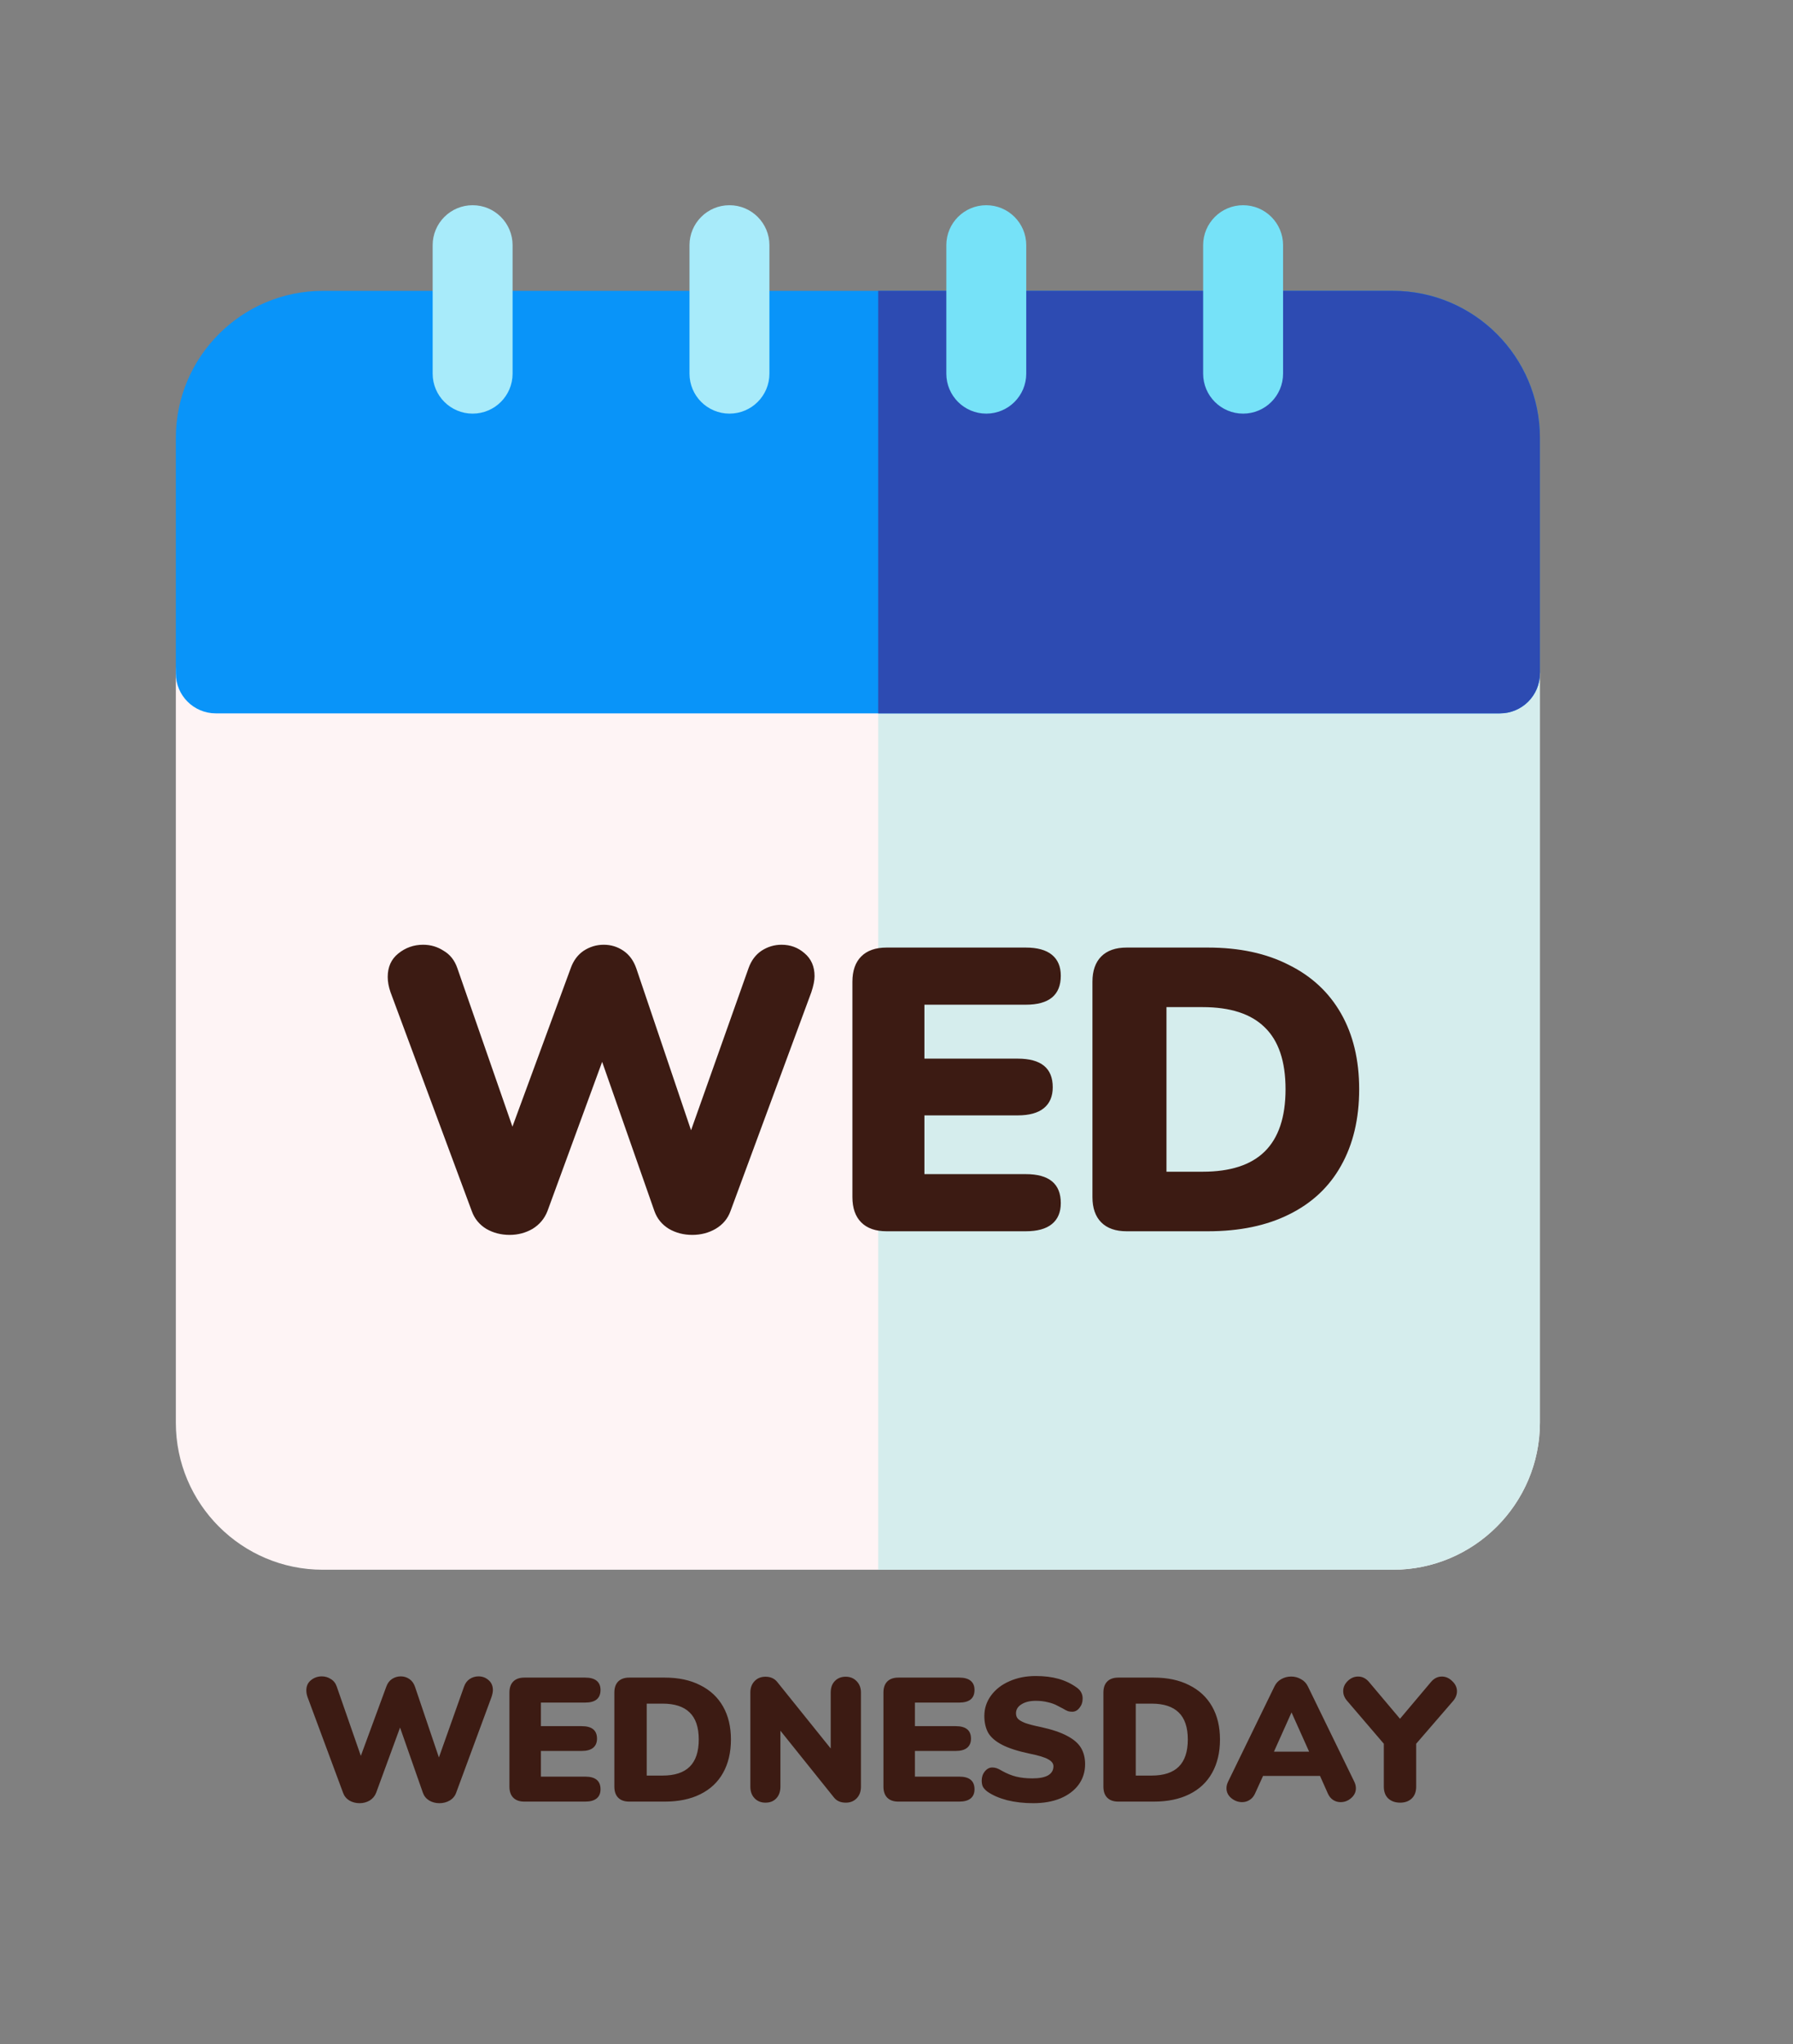
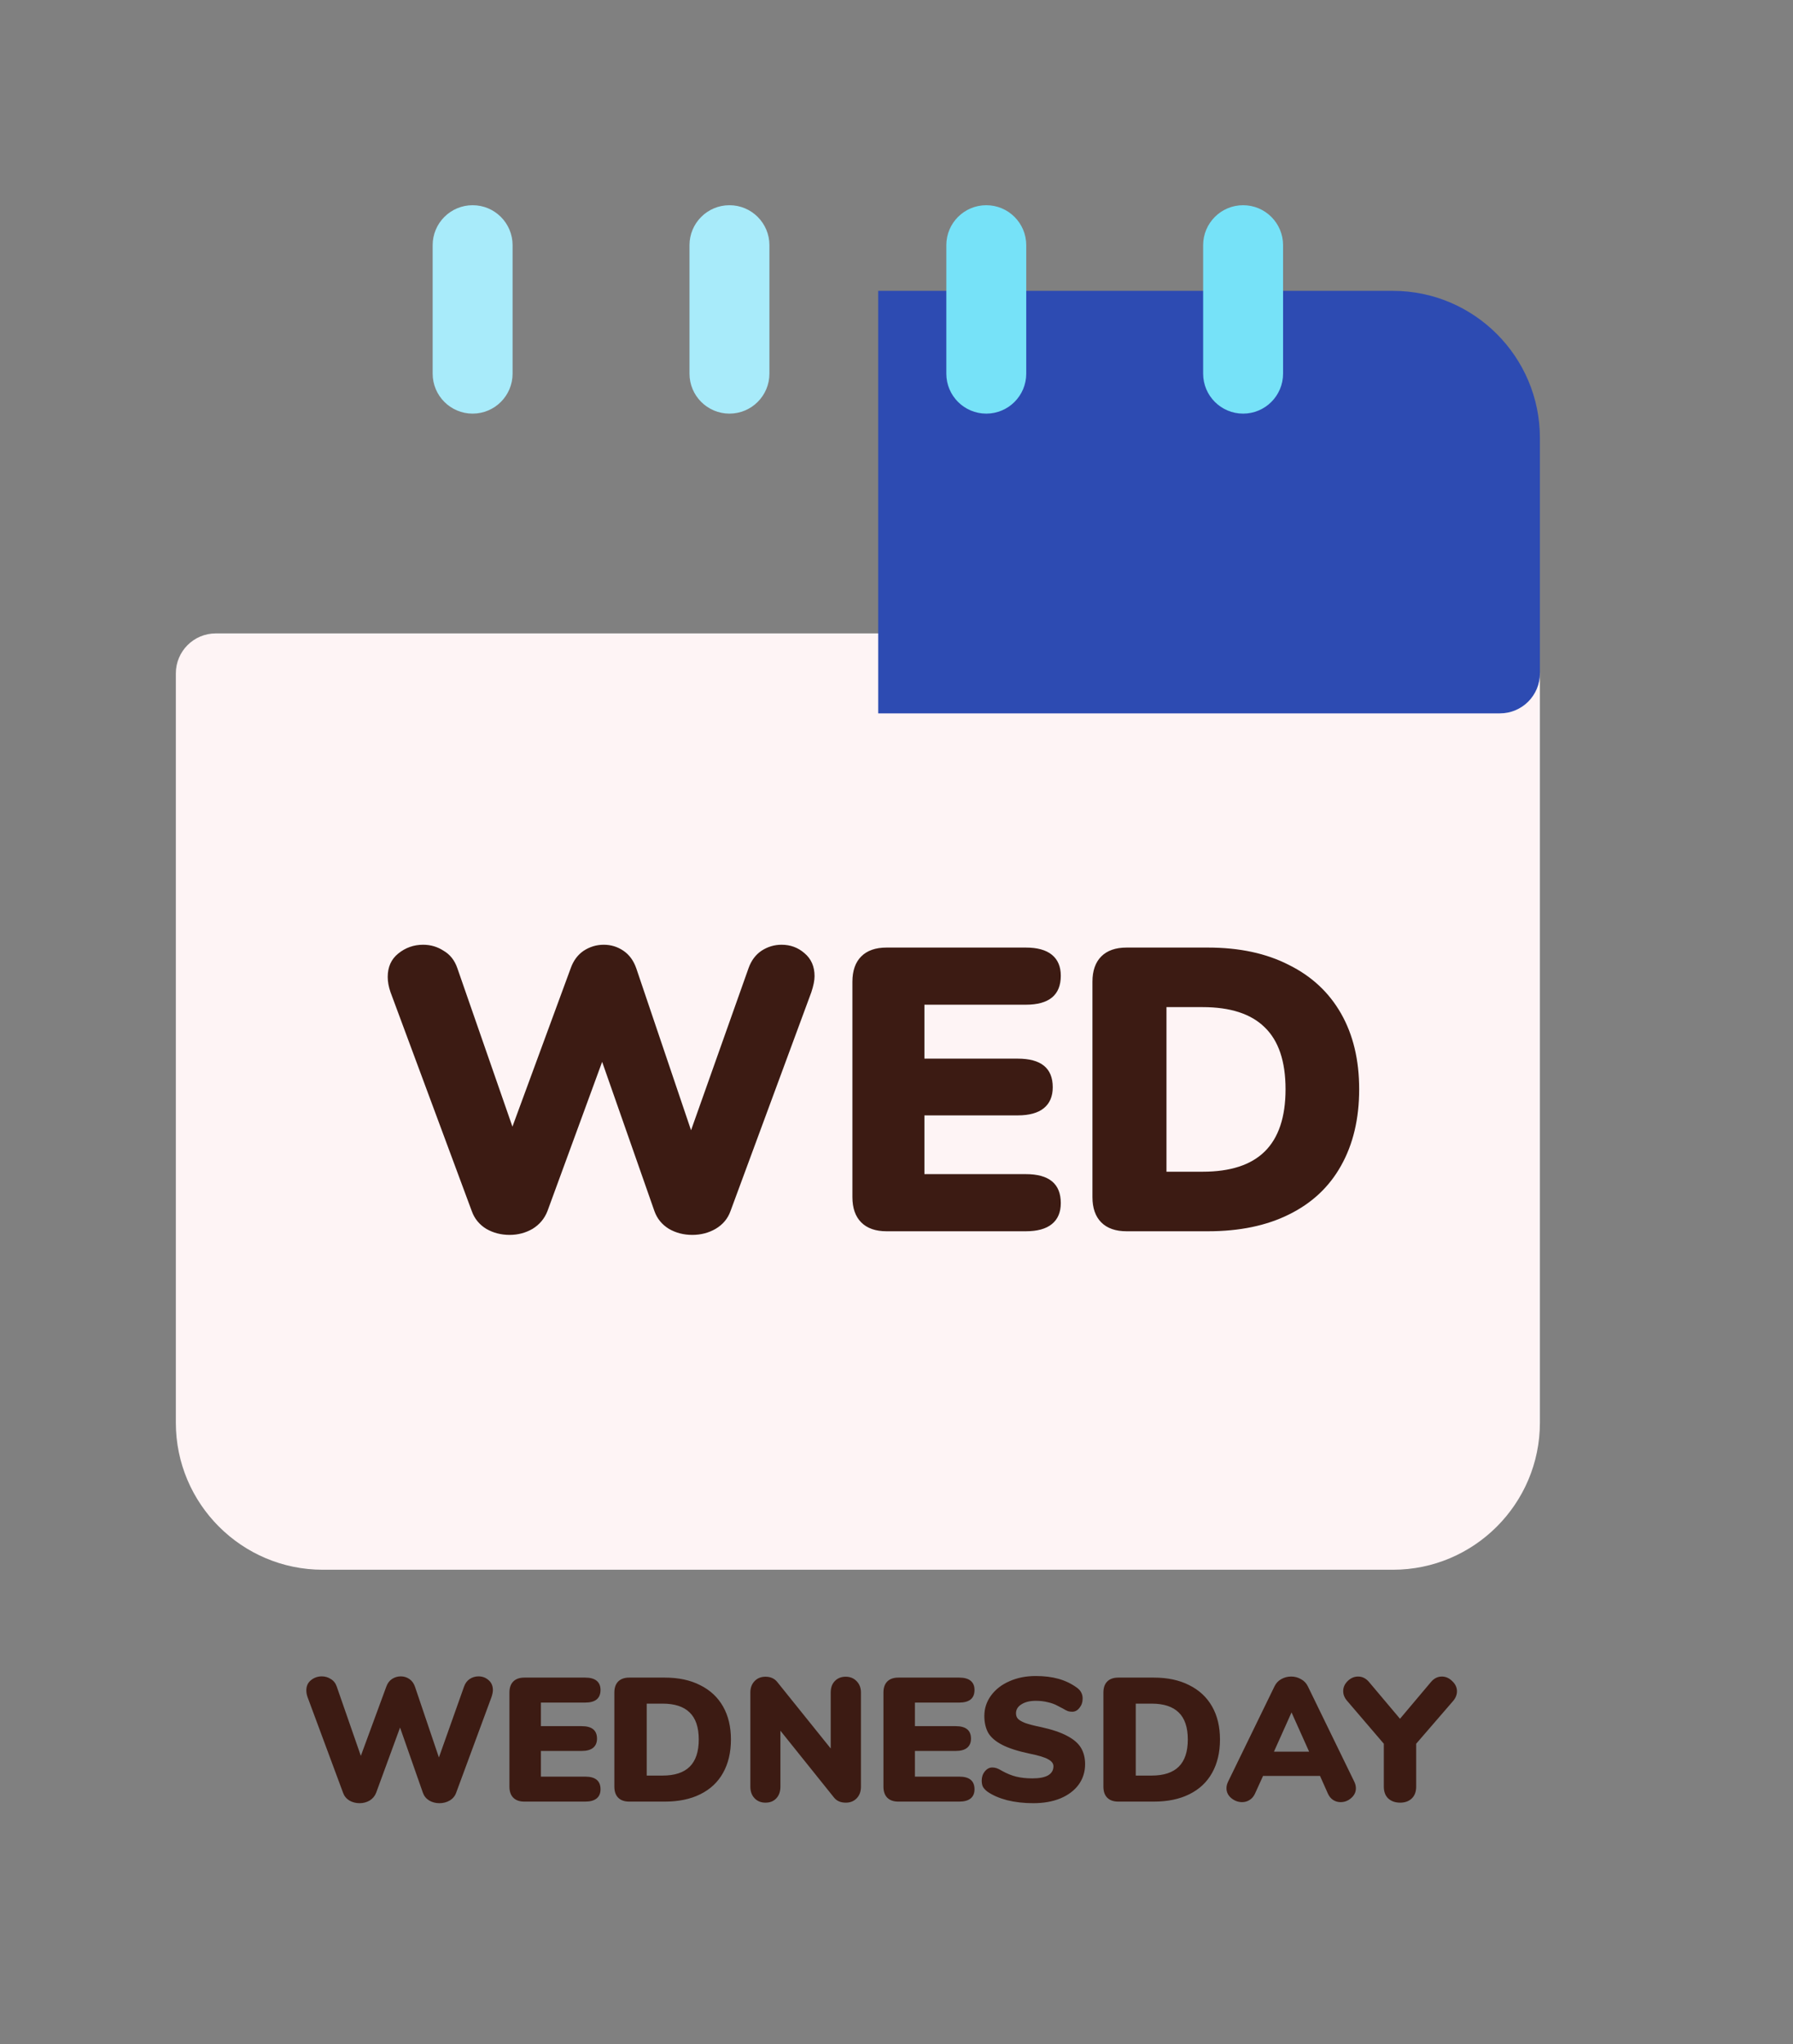
<svg xmlns="http://www.w3.org/2000/svg" width="673" height="767" viewBox="0 0 673 767" fill="none">
  <rect x="0" y="0" width="673" height="767" fill="#808080" stroke="none" />
  <g clip-path="url(#clip0)">
    <path d="M563 237.668H81C72.715 237.668 66 244.383 66 252.668V533.832C66 564.254 90.746 589 121.168 589H522.836C553.254 589 578 564.254 578 533.832V252.668C578 244.383 571.285 237.668 563 237.668Z" fill="#FEF4F5" />
-     <path d="M563 237.668H329.633V589H522.836C553.254 589 578 564.254 578 533.832V252.668C578 244.383 571.285 237.668 563 237.668Z" fill="#D5EDED" />
-     <path d="M522.836 109.137H121.168C90.746 109.137 66 133.883 66 164.301V252.668C66 260.953 72.715 267.668 81 267.668H563C571.285 267.668 578 260.953 578 252.668V164.301C578 133.883 553.254 109.137 522.836 109.137Z" fill="#0994F9" />
    <path d="M522.836 109.137H329.633V267.668H563C571.285 267.668 578 260.953 578 252.668V164.301C578 133.883 553.254 109.137 522.836 109.137Z" fill="#2D4BB2" />
    <path d="M370.199 155.199C361.914 155.199 355.199 148.484 355.199 140.199V92C355.199 83.715 361.914 77 370.199 77C378.484 77 385.199 83.715 385.199 92V140.199C385.199 148.484 378.484 155.199 370.199 155.199Z" fill="#76E2F8" />
    <path d="M273.801 155.199C265.516 155.199 258.801 148.484 258.801 140.199V92C258.801 83.715 265.516 77 273.801 77C282.086 77 288.801 83.715 288.801 92V140.199C288.801 148.484 282.086 155.199 273.801 155.199Z" fill="#A8EBFA" />
    <path d="M177.398 155.199C169.117 155.199 162.398 148.484 162.398 140.199V92C162.398 83.715 169.117 77 177.398 77C185.684 77 192.398 83.715 192.398 92V140.199C192.398 148.484 185.684 155.199 177.398 155.199Z" fill="#A8EBFA" />
    <path d="M466.598 155.199C458.316 155.199 451.598 148.484 451.598 140.199V92C451.598 83.715 458.316 77 466.598 77C474.883 77 481.598 83.715 481.598 92V140.199C481.598 148.484 474.887 155.199 466.598 155.199Z" fill="#76E2F8" />
    <path d="M280.977 363.246C281.984 360.427 283.594 358.263 285.809 356.753C288.124 355.243 290.641 354.488 293.359 354.488C296.681 354.488 299.55 355.545 301.966 357.659C304.483 359.773 305.741 362.642 305.741 366.266C305.741 367.877 305.338 369.89 304.533 372.306L274.182 454.45C273.175 457.269 271.313 459.483 268.595 461.094C265.978 462.604 263.058 463.359 259.837 463.359C256.616 463.359 253.696 462.604 251.079 461.094C248.462 459.483 246.65 457.269 245.643 454.45L226.013 398.429L205.477 454.45C204.37 457.269 202.507 459.483 199.89 461.094C197.273 462.604 194.404 463.359 191.283 463.359C188.062 463.359 185.142 462.604 182.525 461.094C179.908 459.483 178.096 457.269 177.089 454.45L146.587 372.306C145.882 370.293 145.53 368.38 145.53 366.568C145.53 362.843 146.839 359.924 149.456 357.81C152.174 355.595 155.295 354.488 158.818 354.488C161.637 354.488 164.204 355.243 166.519 356.753C168.935 358.162 170.646 360.327 171.653 363.246L192.34 422.74L214.235 363.246C215.242 360.427 216.852 358.263 219.067 356.753C221.382 355.243 223.899 354.488 226.617 354.488C229.335 354.488 231.801 355.243 234.016 356.753C236.231 358.263 237.841 360.478 238.848 363.397L259.384 424.099L280.977 363.246ZM332.784 462C328.657 462 325.486 460.893 323.271 458.678C321.056 456.463 319.949 453.292 319.949 449.165V368.38C319.949 364.253 321.056 361.082 323.271 358.867C325.486 356.652 328.657 355.545 332.784 355.545H385.03C389.359 355.545 392.63 356.451 394.845 358.263C397.06 360.075 398.167 362.692 398.167 366.115C398.167 373.363 393.788 376.987 385.03 376.987H346.978V397.221H382.01C390.768 397.221 395.147 400.795 395.147 407.942C395.147 411.365 394.04 413.982 391.825 415.794C389.61 417.606 386.339 418.512 382.01 418.512H346.978V440.558H385.03C393.788 440.558 398.167 444.182 398.167 451.43C398.167 454.853 397.06 457.47 394.845 459.282C392.63 461.094 389.359 462 385.03 462H332.784ZM422.883 462C418.755 462 415.584 460.893 413.37 458.678C411.155 456.463 410.048 453.292 410.048 449.165V368.38C410.048 364.253 411.155 361.082 413.37 358.867C415.584 356.652 418.755 355.545 422.883 355.545H453.385C465.163 355.545 475.28 357.709 483.736 362.038C492.292 366.266 498.836 372.356 503.366 380.309C507.896 388.262 510.161 397.724 510.161 408.697C510.161 419.77 507.896 429.334 503.366 437.387C498.936 445.34 492.443 451.43 483.887 455.658C475.431 459.886 465.263 462 453.385 462H422.883ZM451.422 439.652C461.79 439.652 469.542 437.135 474.676 432.102C479.91 426.968 482.528 419.166 482.528 408.697C482.528 398.228 479.91 390.476 474.676 385.443C469.542 380.41 461.79 377.893 451.422 377.893H437.832V439.652H451.422Z" fill="#3C1B13" />
  </g>
  <path d="M174.182 632.836C174.622 631.604 175.326 630.658 176.294 629.998C177.306 629.338 178.406 629.008 179.594 629.008C181.046 629.008 182.3 629.47 183.356 630.394C184.456 631.318 185.006 632.572 185.006 634.156C185.006 634.86 184.83 635.74 184.478 636.796L171.212 672.7C170.772 673.932 169.958 674.9 168.77 675.604C167.626 676.264 166.35 676.594 164.942 676.594C163.534 676.594 162.258 676.264 161.114 675.604C159.97 674.9 159.178 673.932 158.738 672.7L150.158 648.214L141.182 672.7C140.698 673.932 139.884 674.9 138.74 675.604C137.596 676.264 136.342 676.594 134.978 676.594C133.57 676.594 132.294 676.264 131.15 675.604C130.006 674.9 129.214 673.932 128.774 672.7L115.442 636.796C115.134 635.916 114.98 635.08 114.98 634.288C114.98 632.66 115.552 631.384 116.696 630.46C117.884 629.492 119.248 629.008 120.788 629.008C122.02 629.008 123.142 629.338 124.154 629.998C125.21 630.614 125.958 631.56 126.398 632.836L135.44 658.84L145.01 632.836C145.45 631.604 146.154 630.658 147.122 629.998C148.134 629.338 149.234 629.008 150.422 629.008C151.61 629.008 152.688 629.338 153.656 629.998C154.624 630.658 155.328 631.626 155.768 632.902L164.744 659.434L174.182 632.836ZM196.826 676C195.022 676 193.636 675.516 192.668 674.548C191.7 673.58 191.216 672.194 191.216 670.39V635.08C191.216 633.276 191.7 631.89 192.668 630.922C193.636 629.954 195.022 629.47 196.826 629.47H219.662C221.554 629.47 222.984 629.866 223.952 630.658C224.92 631.45 225.404 632.594 225.404 634.09C225.404 637.258 223.49 638.842 219.662 638.842H203.03V647.686H218.342C222.17 647.686 224.084 649.248 224.084 652.372C224.084 653.868 223.6 655.012 222.632 655.804C221.664 656.596 220.234 656.992 218.342 656.992H203.03V666.628H219.662C223.49 666.628 225.404 668.212 225.404 671.38C225.404 672.876 224.92 674.02 223.952 674.812C222.984 675.604 221.554 676 219.662 676H196.826ZM236.207 676C234.403 676 233.017 675.516 232.049 674.548C231.081 673.58 230.597 672.194 230.597 670.39V635.08C230.597 633.276 231.081 631.89 232.049 630.922C233.017 629.954 234.403 629.47 236.207 629.47H249.539C254.687 629.47 259.109 630.416 262.805 632.308C266.545 634.156 269.405 636.818 271.385 640.294C273.365 643.77 274.355 647.906 274.355 652.702C274.355 657.542 273.365 661.722 271.385 665.242C269.449 668.718 266.611 671.38 262.871 673.228C259.175 675.076 254.731 676 249.539 676H236.207ZM248.681 666.232C253.213 666.232 256.601 665.132 258.845 662.932C261.133 660.688 262.277 657.278 262.277 652.702C262.277 648.126 261.133 644.738 258.845 642.538C256.601 640.338 253.213 639.238 248.681 639.238H242.741V666.232H248.681ZM317.416 629.14C319.088 629.14 320.452 629.69 321.508 630.79C322.608 631.89 323.158 633.32 323.158 635.08V670.39C323.158 672.194 322.63 673.646 321.574 674.746C320.518 675.846 319.154 676.396 317.482 676.396C315.502 676.396 314.006 675.736 312.994 674.416L292.93 649.402V670.39C292.93 672.194 292.424 673.646 291.412 674.746C290.4 675.846 289.036 676.396 287.32 676.396C285.648 676.396 284.284 675.846 283.228 674.746C282.172 673.646 281.644 672.194 281.644 670.39V635.08C281.644 633.32 282.172 631.89 283.228 630.79C284.284 629.69 285.648 629.14 287.32 629.14C289.212 629.14 290.686 629.8 291.742 631.12L311.806 656.068V635.08C311.806 633.276 312.312 631.846 313.324 630.79C314.38 629.69 315.744 629.14 317.416 629.14ZM337.205 676C335.401 676 334.015 675.516 333.047 674.548C332.079 673.58 331.595 672.194 331.595 670.39V635.08C331.595 633.276 332.079 631.89 333.047 630.922C334.015 629.954 335.401 629.47 337.205 629.47H360.041C361.933 629.47 363.363 629.866 364.331 630.658C365.299 631.45 365.783 632.594 365.783 634.09C365.783 637.258 363.869 638.842 360.041 638.842H343.409V647.686H358.721C362.549 647.686 364.463 649.248 364.463 652.372C364.463 653.868 363.979 655.012 363.011 655.804C362.043 656.596 360.613 656.992 358.721 656.992H343.409V666.628H360.041C363.869 666.628 365.783 668.212 365.783 671.38C365.783 672.876 365.299 674.02 364.331 674.812C363.363 675.604 361.933 676 360.041 676H337.205ZM387.821 676.594C384.301 676.594 381.023 676.22 377.987 675.472C374.995 674.68 372.531 673.602 370.595 672.238C369.847 671.666 369.297 671.072 368.945 670.456C368.637 669.84 368.483 669.048 368.483 668.08C368.483 666.76 368.879 665.616 369.671 664.648C370.463 663.68 371.387 663.196 372.443 663.196C373.015 663.196 373.565 663.284 374.093 663.46C374.621 663.636 375.281 663.966 376.073 664.45C377.877 665.462 379.659 666.188 381.419 666.628C383.223 667.068 385.247 667.288 387.491 667.288C390.087 667.288 392.045 666.914 393.365 666.166C394.729 665.374 395.411 664.23 395.411 662.734C395.411 661.722 394.773 660.864 393.497 660.16C392.265 659.412 389.889 658.686 386.369 657.982C382.013 657.058 378.603 655.958 376.139 654.682C373.675 653.406 371.937 651.91 370.925 650.194C369.957 648.434 369.473 646.322 369.473 643.858C369.473 641.042 370.309 638.49 371.981 636.202C373.653 633.914 375.941 632.132 378.845 630.856C381.793 629.536 385.093 628.876 388.745 628.876C391.957 628.876 394.817 629.228 397.325 629.932C399.833 630.636 402.121 631.736 404.189 633.232C404.981 633.804 405.531 634.42 405.839 635.08C406.191 635.696 406.367 636.466 406.367 637.39C406.367 638.71 405.971 639.854 405.179 640.822C404.431 641.79 403.529 642.274 402.473 642.274C401.901 642.274 401.373 642.208 400.889 642.076C400.405 641.9 399.723 641.548 398.843 641.02C398.623 640.888 397.985 640.558 396.929 640.03C395.917 639.458 394.707 639.018 393.299 638.71C391.935 638.358 390.439 638.182 388.811 638.182C386.567 638.182 384.763 638.622 383.399 639.502C382.035 640.338 381.353 641.46 381.353 642.868C381.353 643.704 381.595 644.386 382.079 644.914C382.563 645.442 383.465 645.97 384.785 646.498C386.105 646.982 388.063 647.488 390.659 648.016C394.883 648.94 398.205 650.062 400.625 651.382C403.045 652.658 404.761 654.154 405.773 655.87C406.785 657.586 407.291 659.61 407.291 661.942C407.291 664.846 406.477 667.42 404.849 669.664C403.221 671.864 400.933 673.58 397.985 674.812C395.081 676 391.693 676.594 387.821 676.594ZM419.77 676C417.966 676 416.58 675.516 415.612 674.548C414.644 673.58 414.16 672.194 414.16 670.39V635.08C414.16 633.276 414.644 631.89 415.612 630.922C416.58 629.954 417.966 629.47 419.77 629.47H433.102C438.25 629.47 442.672 630.416 446.368 632.308C450.108 634.156 452.968 636.818 454.948 640.294C456.928 643.77 457.918 647.906 457.918 652.702C457.918 657.542 456.928 661.722 454.948 665.242C453.012 668.718 450.174 671.38 446.434 673.228C442.738 675.076 438.294 676 433.102 676H419.77ZM432.244 666.232C436.776 666.232 440.164 665.132 442.408 662.932C444.696 660.688 445.84 657.278 445.84 652.702C445.84 648.126 444.696 644.738 442.408 642.538C440.164 640.338 436.776 639.238 432.244 639.238H426.304V666.232H432.244ZM508.338 668.542C508.734 669.378 508.932 670.192 508.932 670.984C508.932 672.436 508.338 673.668 507.15 674.68C506.006 675.692 504.686 676.198 503.19 676.198C502.178 676.198 501.254 675.934 500.418 675.406C499.582 674.878 498.922 674.086 498.438 673.03L495.468 666.364H474.084L471.048 673.03C470.564 674.086 469.882 674.878 469.002 675.406C468.166 675.934 467.242 676.198 466.23 676.198C464.734 676.198 463.37 675.692 462.138 674.68C460.95 673.668 460.356 672.436 460.356 670.984C460.356 670.192 460.554 669.378 460.95 668.542L478.374 632.77C478.946 631.582 479.782 630.68 480.882 630.064C482.026 629.404 483.28 629.074 484.644 629.074C485.964 629.074 487.196 629.404 488.34 630.064C489.484 630.68 490.342 631.582 490.914 632.77L508.338 668.542ZM478.176 657.256H491.376L484.776 642.538L478.176 657.256ZM537.169 631.054C538.313 629.734 539.655 629.074 541.195 629.074C542.647 629.074 543.945 629.646 545.089 630.79C546.277 631.89 546.871 633.166 546.871 634.618C546.871 635.894 546.387 637.104 545.419 638.248L531.559 654.286V670.39C531.559 672.326 530.987 673.822 529.843 674.878C528.743 675.89 527.313 676.396 525.553 676.396C523.749 676.396 522.275 675.89 521.131 674.878C519.987 673.822 519.415 672.326 519.415 670.39V654.286L505.687 638.248C504.675 637.104 504.169 635.872 504.169 634.552C504.169 633.1 504.741 631.824 505.885 630.724C507.029 629.624 508.327 629.074 509.779 629.074C511.319 629.074 512.661 629.734 513.805 631.054L525.487 644.914L537.169 631.054Z" fill="#3C1B13" />
  <defs>
    <clipPath id="clip0">
      <rect width="512" height="512" fill="white" transform="translate(66 77)" />
    </clipPath>
  </defs>
</svg>